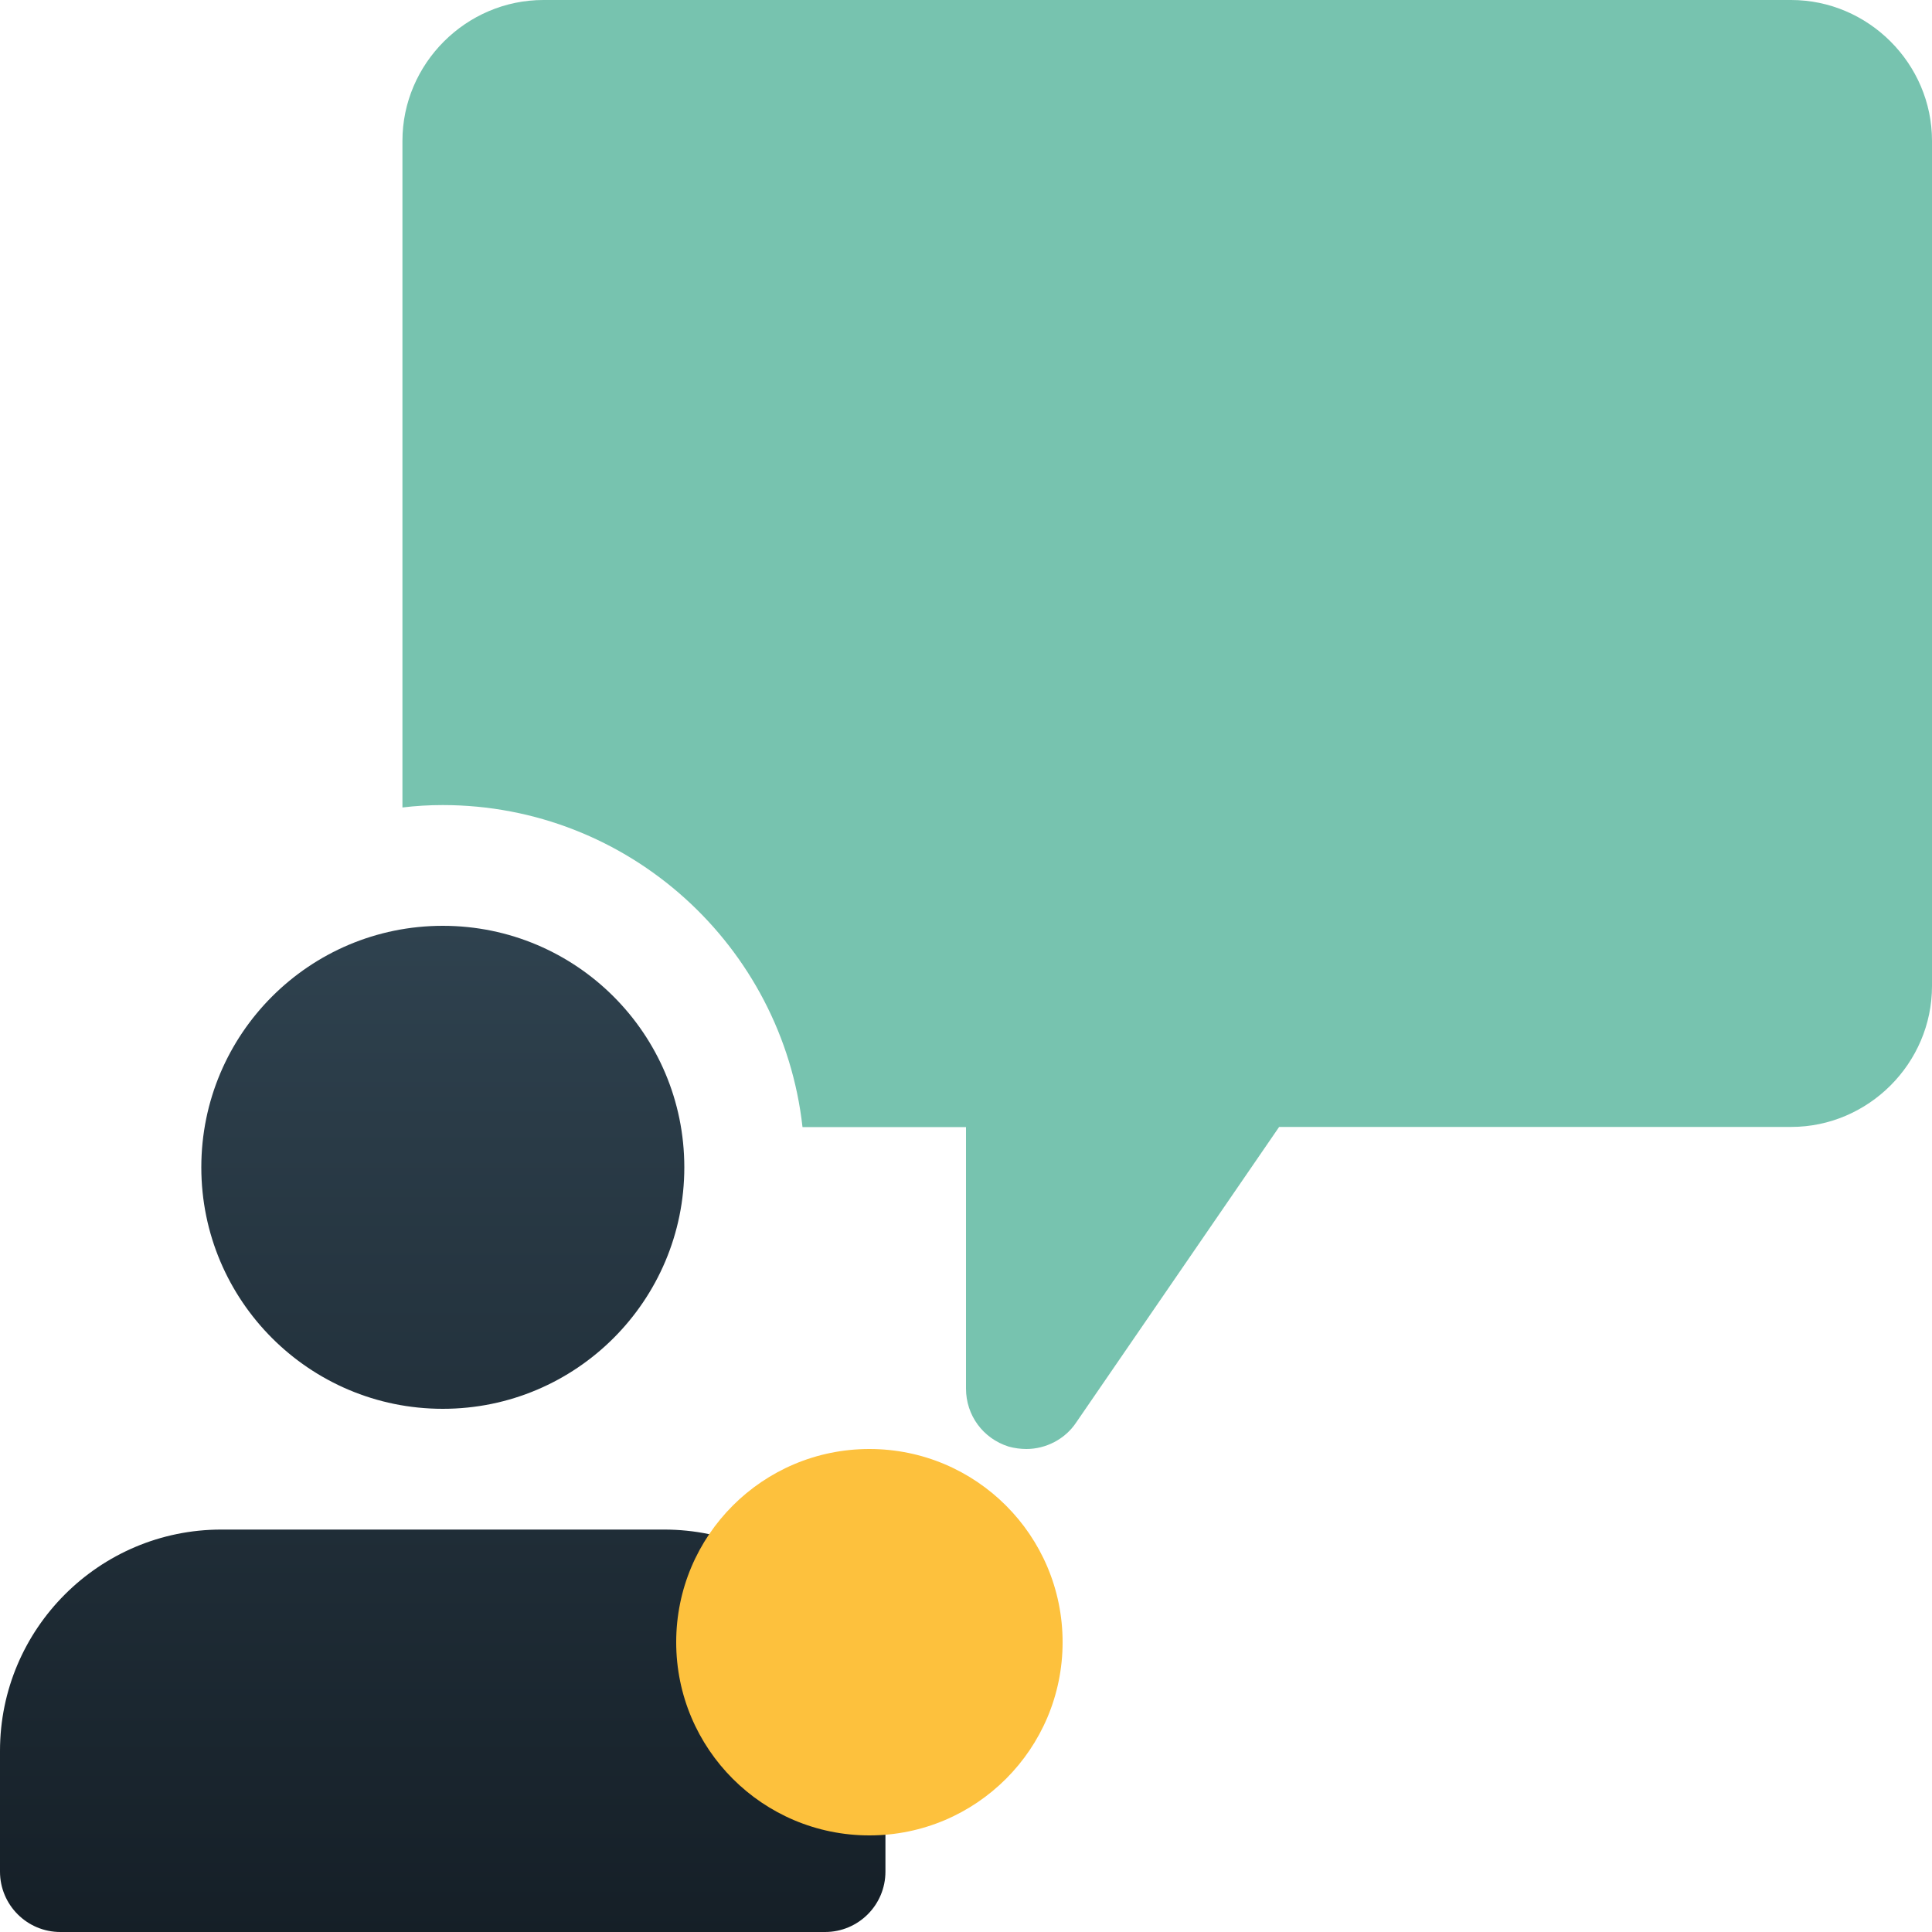
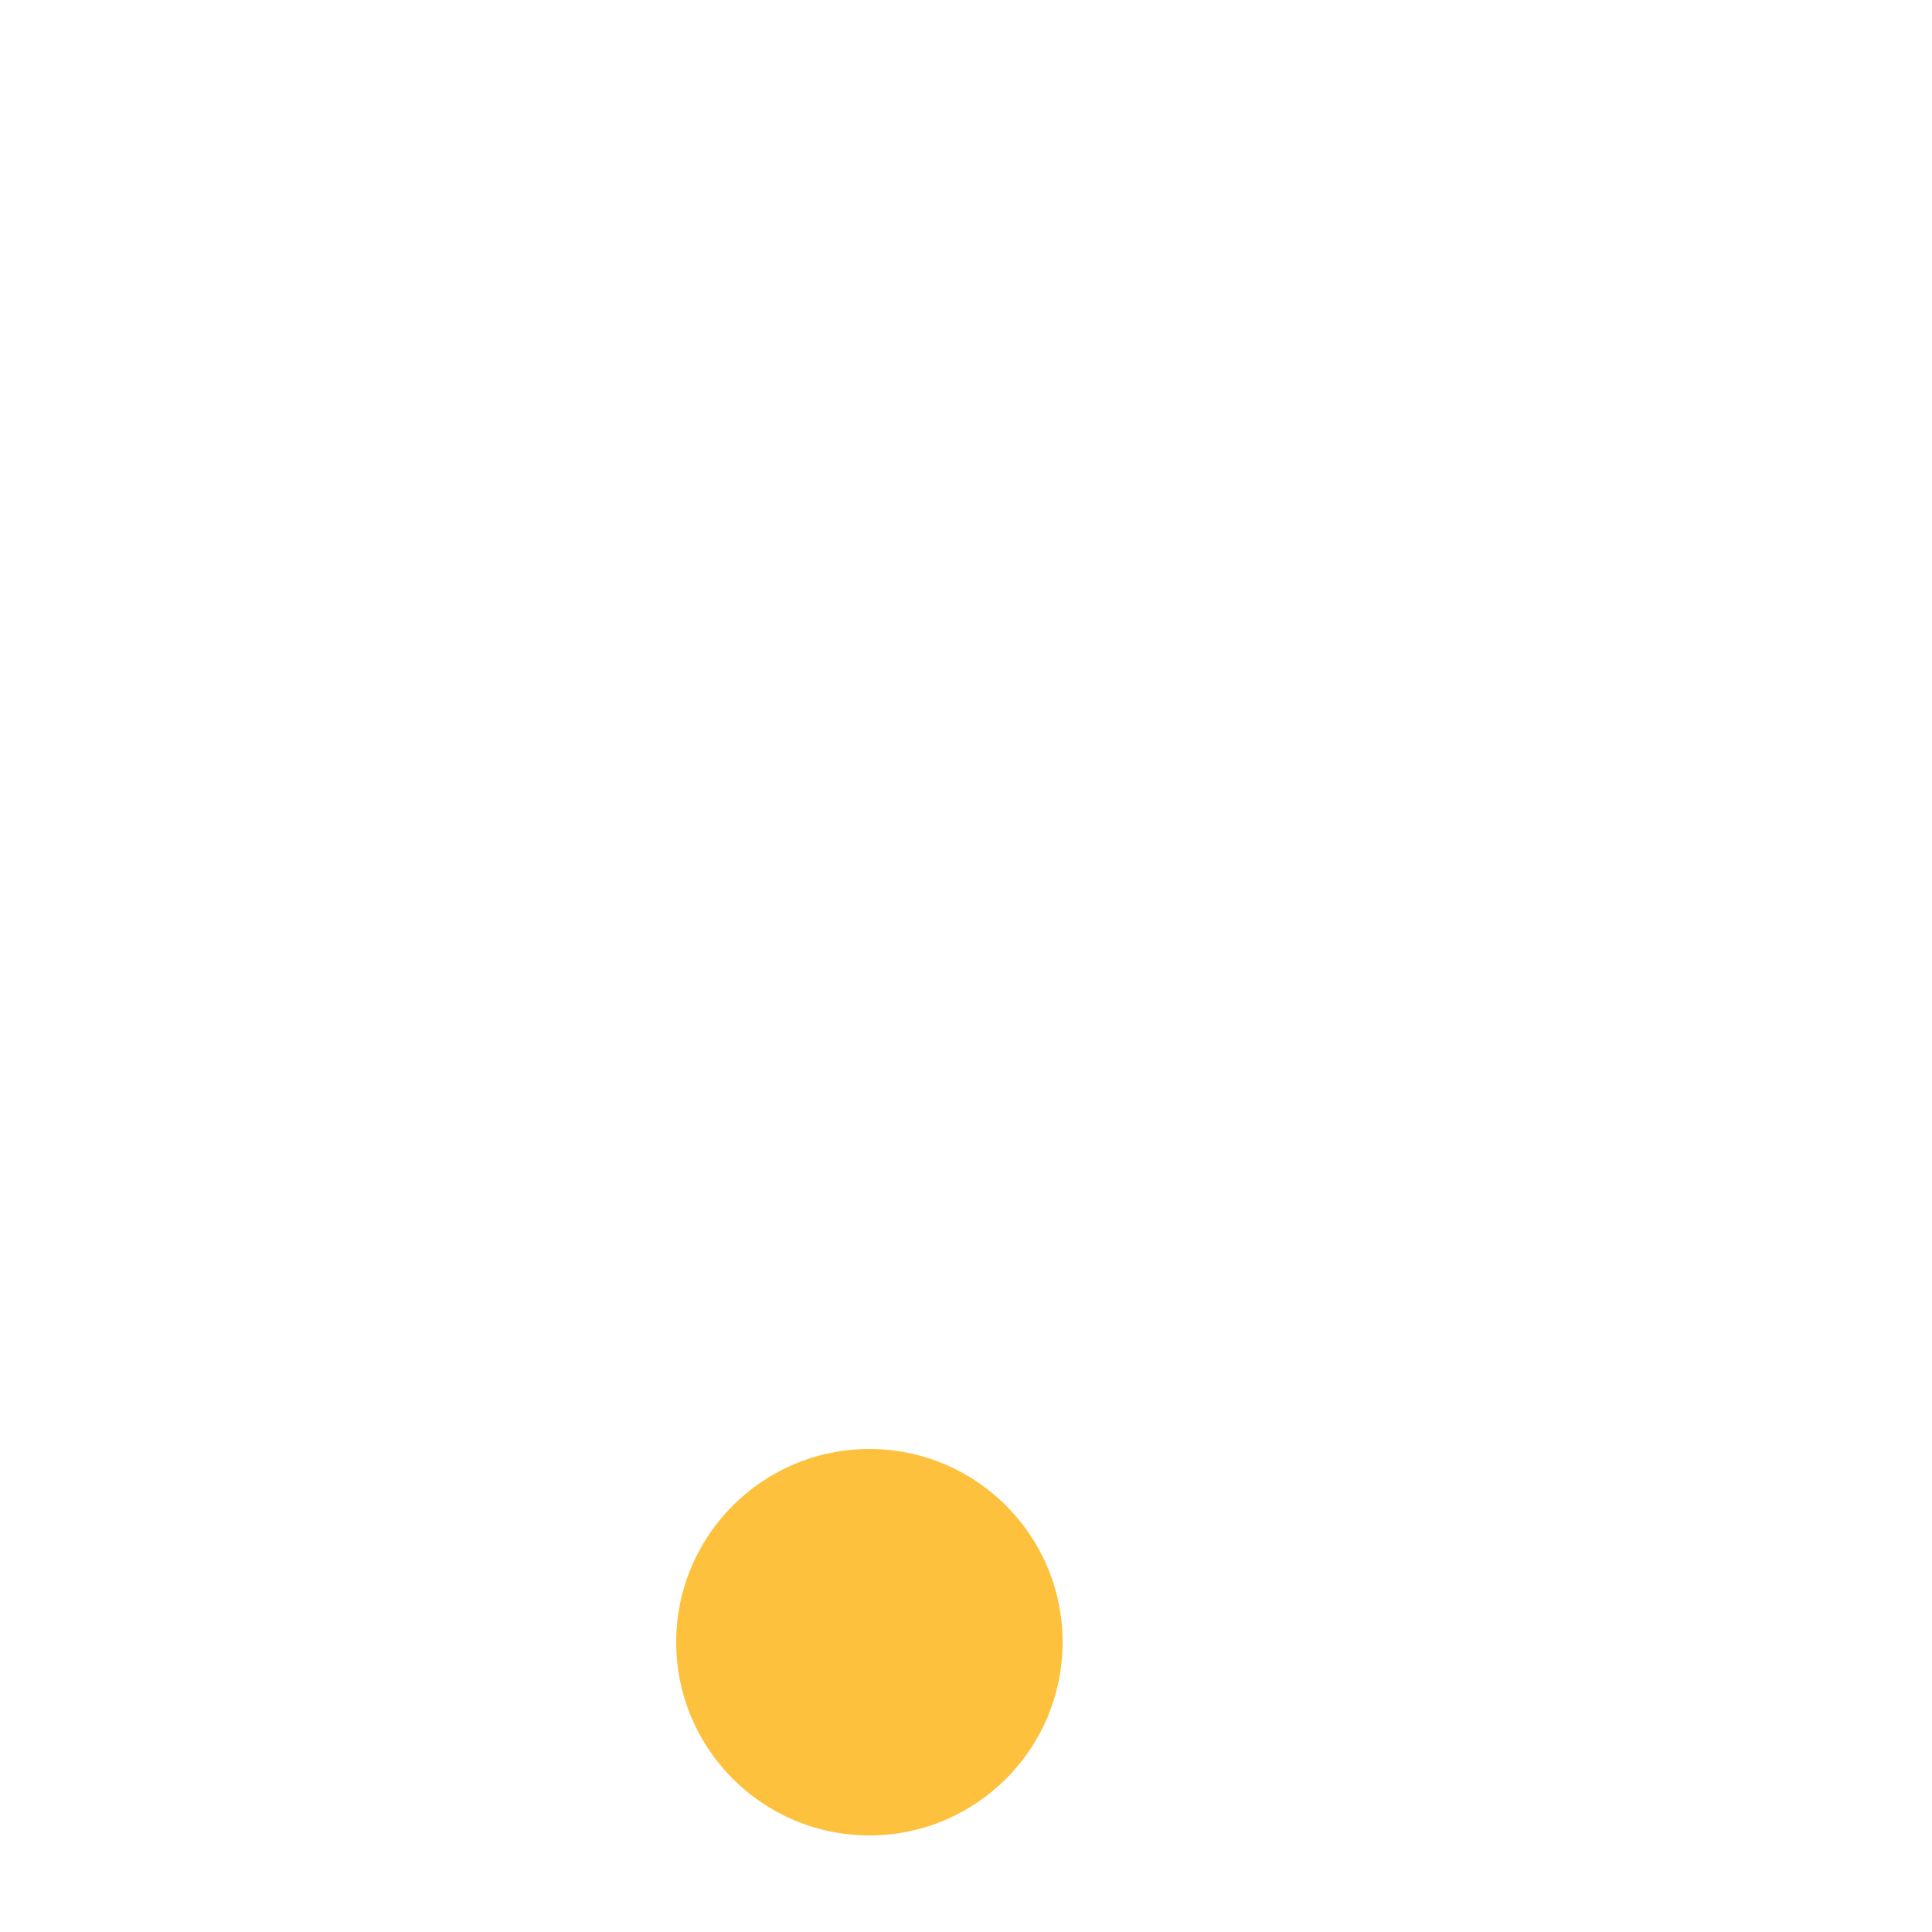
<svg xmlns="http://www.w3.org/2000/svg" width="40px" height="40px" viewBox="0 0 40 40" version="1.1">
  <title>Icon/Personal Content</title>
  <defs>
    <linearGradient x1="50%" y1="0%" x2="50%" y2="100%" id="linearGradient-1">
      <stop stop-color="#2F424F" offset="0%" />
      <stop stop-color="#151F27" offset="100%" />
    </linearGradient>
  </defs>
  <g id="Home-Page" stroke="none" stroke-width="1" fill="none" fill-rule="evenodd">
    <g id="0.1-Home-Page-Updates" transform="translate(-1013, -2006)">
      <g id="Benefits" transform="translate(0, 1528)">
        <g id="benefits" transform="translate(987, 212)">
          <g id="1" transform="translate(0, 232)">
            <g id="Icon/Personal-Content" transform="translate(26, 34)">
              <rect id="Bound" x="0" y="0" width="40" height="40" />
              <g id="Personal-Content">
-                 <path d="M9.168,29.168 C11.929,29.168 14.168,26.929 14.168,24.168 C14.168,21.406 11.929,19.168 9.168,19.168 C6.406,19.168 4.168,21.406 4.168,24.168 C4.168,26.929 6.406,29.168 9.168,29.168 Z M13.75,31.668 L4.582,31.668 C2.055,31.668 -1.20792265e-13,33.722 -1.20792265e-13,36.25 L-1.20792265e-13,38.75 C-1.20792265e-13,39.44 0.56,40 1.25,40 L17.082,40 C17.773,40 18.332,39.44 18.332,38.75 L18.332,36.25 C18.332,33.722 16.277,31.668 13.75,31.668 Z" id="Combined-Shape" fill="url(#linearGradient-1)" />
                <circle id="Oval" fill="#FDC13D" cx="18" cy="34" r="4" />
-                 <path d="M37.083,0 L11.25,0 C9.65,0 8.332,1.317 8.332,2.917 L8.332,16.718 C8.6,16.685 8.883,16.668 9.165,16.668 C13.015,16.668 16.198,19.585 16.615,23.335 L20,23.335 L20,28.75 C20,29.3 20.35,29.782 20.883,29.95 C21,29.983 21.133,30 21.25,30 C21.65,30 22.05,29.8 22.282,29.45 L26.483,23.332 L37.083,23.332 C38.682,23.332 40,22.015 40,20.415 L40,2.915 C40,1.317 38.682,0 37.083,0 Z" id="Shape" fill="#77C3AF" fill-rule="nonzero" />
              </g>
            </g>
          </g>
        </g>
      </g>
    </g>
  </g>
</svg>